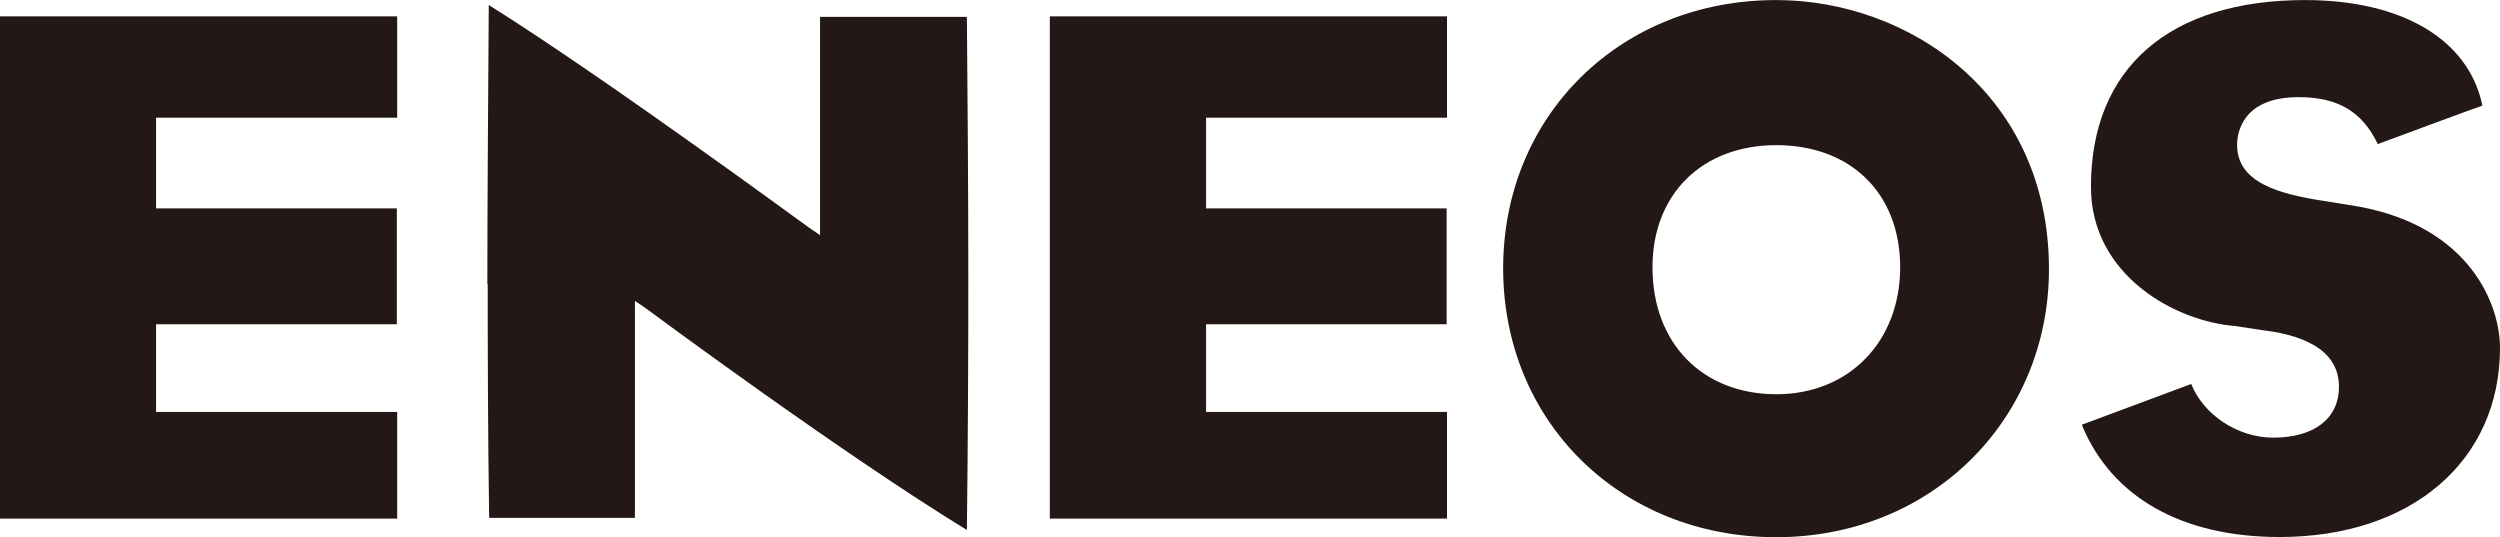
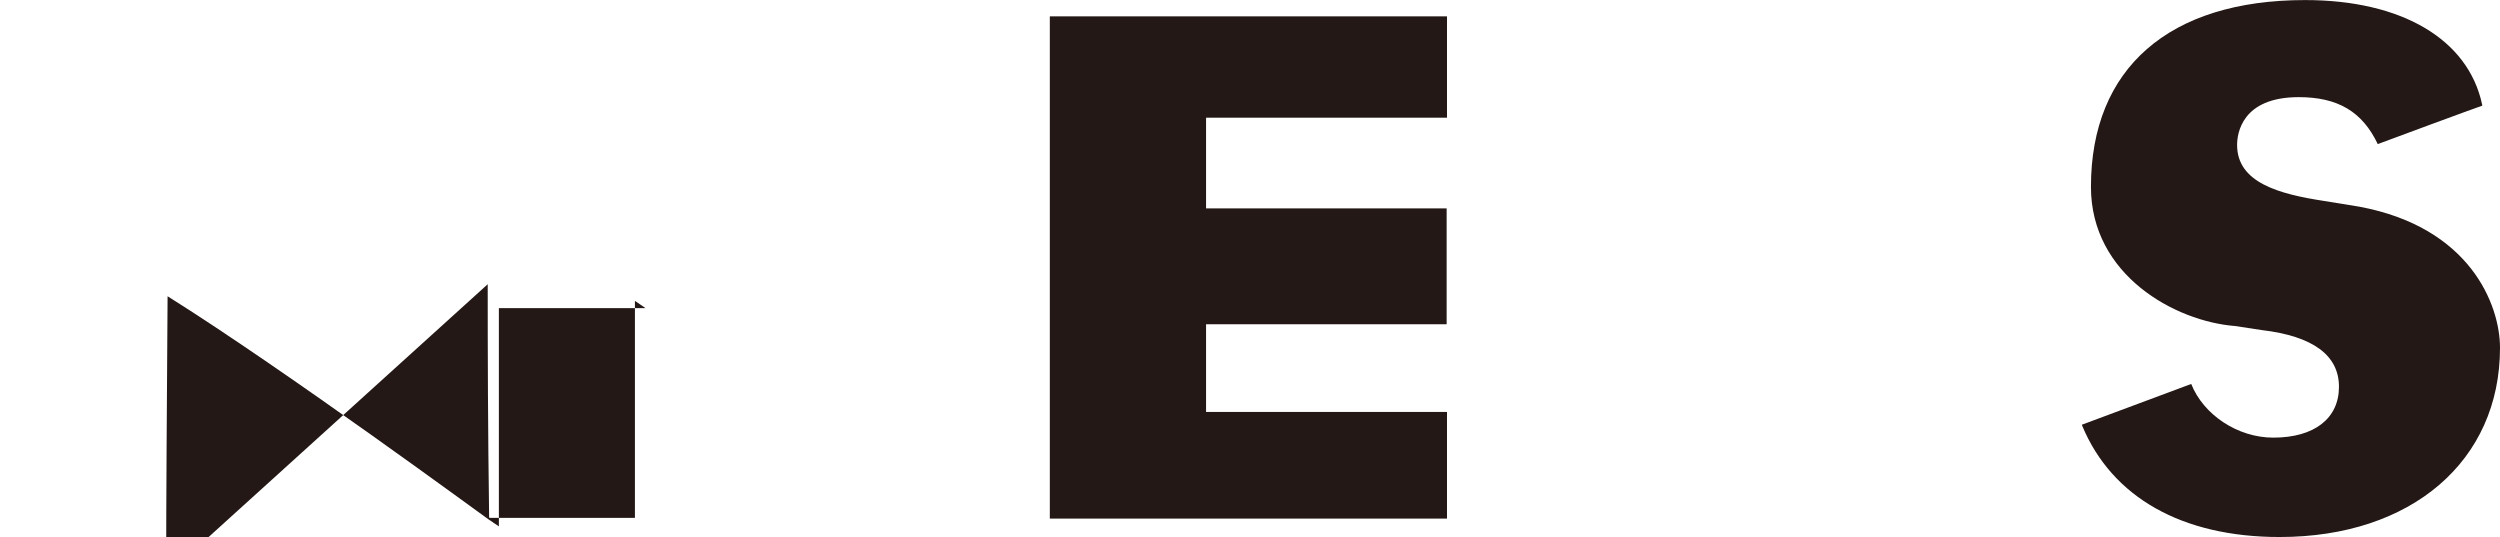
<svg xmlns="http://www.w3.org/2000/svg" id="_レイヤー_2" data-name="レイヤー 2" width="49.79mm" height="10.7mm" viewBox="0 0 141.12 30.32">
  <g id="_編集モード" data-name="編集モード">
    <g>
-       <path d="m27.53,16.04c0,4.02.01,8.07.08,13.14,0,0,0,.03,0,.04,0,0,.02.01.08.01h8.15v-12.25l.6.41c.1.07,10.94,8.12,18.13,12.52,0-.04.01-.09.01-.09.06-5.12.08-9.81.08-14.07,0-5.7-.05-10.61-.08-14.67,0,0-.01-.07-.01-.13h-8.28v12.32l-.59-.4c-.12-.07-11.41-8.39-18.11-12.59-.04,6.31-.08,11.02-.08,15.76" fill="#231815" stroke-width="0" />
-       <path d="m84.85,15.14c0,8.65,6.62,15.18,15.41,15.18s15.4-6.65,15.4-15.13c0-9.87-7.93-15.19-15.4-15.19-8.79,0-15.41,6.51-15.41,15.14m8.43-.06c0-4.12,2.8-6.89,6.99-6.89s6.99,2.71,6.99,6.89-2.87,7.17-6.99,7.17-6.99-2.82-6.99-7.17" fill="#231815" stroke-width="0" />
+       <path d="m27.53,16.04c0,4.02.01,8.07.08,13.14,0,0,0,.03,0,.04,0,0,.02.01.08.01h8.15v-12.25l.6.41h-8.28v12.32l-.59-.4c-.12-.07-11.41-8.39-18.11-12.59-.04,6.31-.08,11.02-.08,15.76" fill="#231815" stroke-width="0" />
      <path d="m118.03,10.55c0,4.98,4.76,7.59,8.14,7.85,0,0,1.51.23,1.51.23,2.88.34,4.35,1.42,4.35,3.2s-1.38,2.87-3.71,2.87c-2.01,0-3.94-1.29-4.63-3.03-.62.23-2.67,1-6.17,2.3.01.03.02.07.02.07,1.69,4.04,5.64,6.27,11.14,6.27,7.44,0,12.44-4.29,12.44-10.68,0-2.42-1.68-6.81-7.96-7.97l-1.97-.32c-2.54-.39-4.91-1.03-4.91-3.16,0-.63.25-2.7,3.48-2.7,2.21,0,3.59.82,4.46,2.65.91-.34,5.23-1.94,5.9-2.17,0-.04-.01-.07-.01-.07C139.32,2.21,135.57,0,130.12,0c-7.68,0-12.09,3.85-12.09,10.54" fill="#231815" stroke-width="0" />
-       <polygon points="22.42 23.25 8.81 23.25 8.81 18.3 22.4 18.3 22.4 11.76 8.81 11.76 8.81 6.64 22.42 6.64 22.42 .92 0 .92 0 29.27 22.42 29.27 22.42 23.25" fill="#231815" stroke-width="0" />
      <polygon points="81.68 23.25 68.08 23.25 68.08 18.3 81.66 18.3 81.66 11.76 68.08 11.76 68.08 6.64 81.68 6.64 81.68 .92 59.26 .92 59.26 29.27 81.68 29.27 81.68 23.25" fill="#231815" stroke-width="0" />
    </g>
  </g>
</svg>